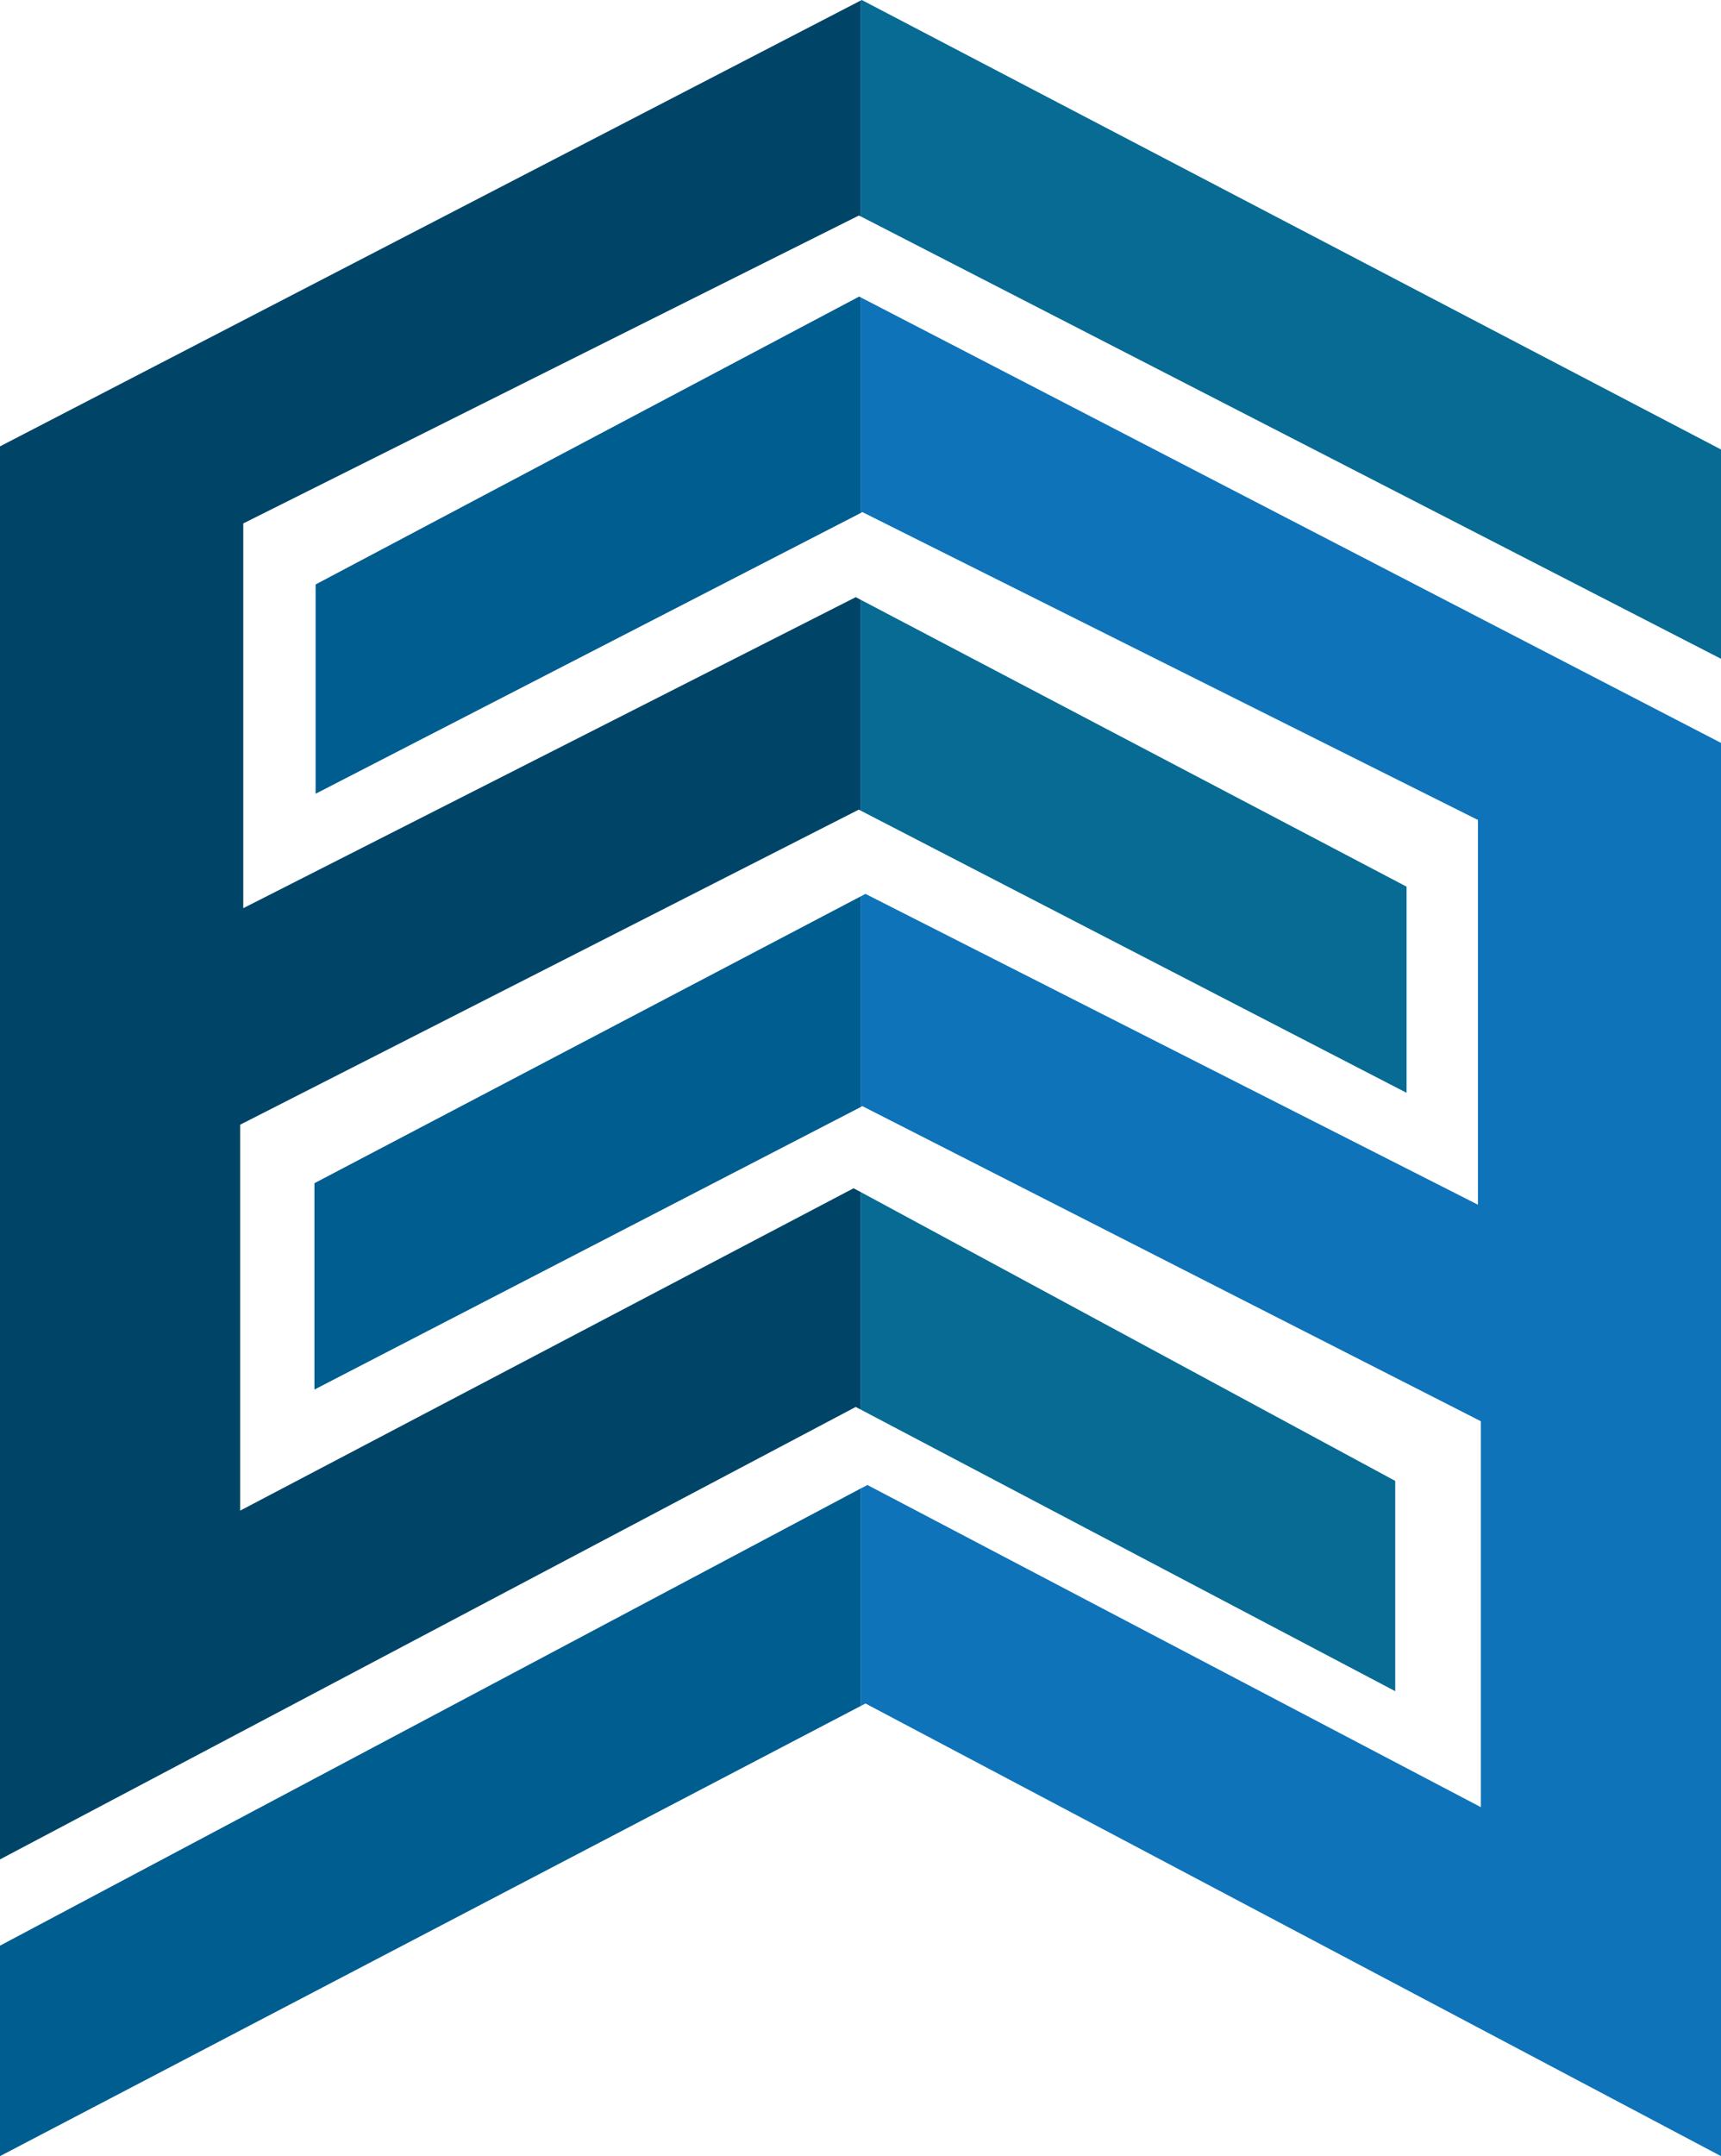
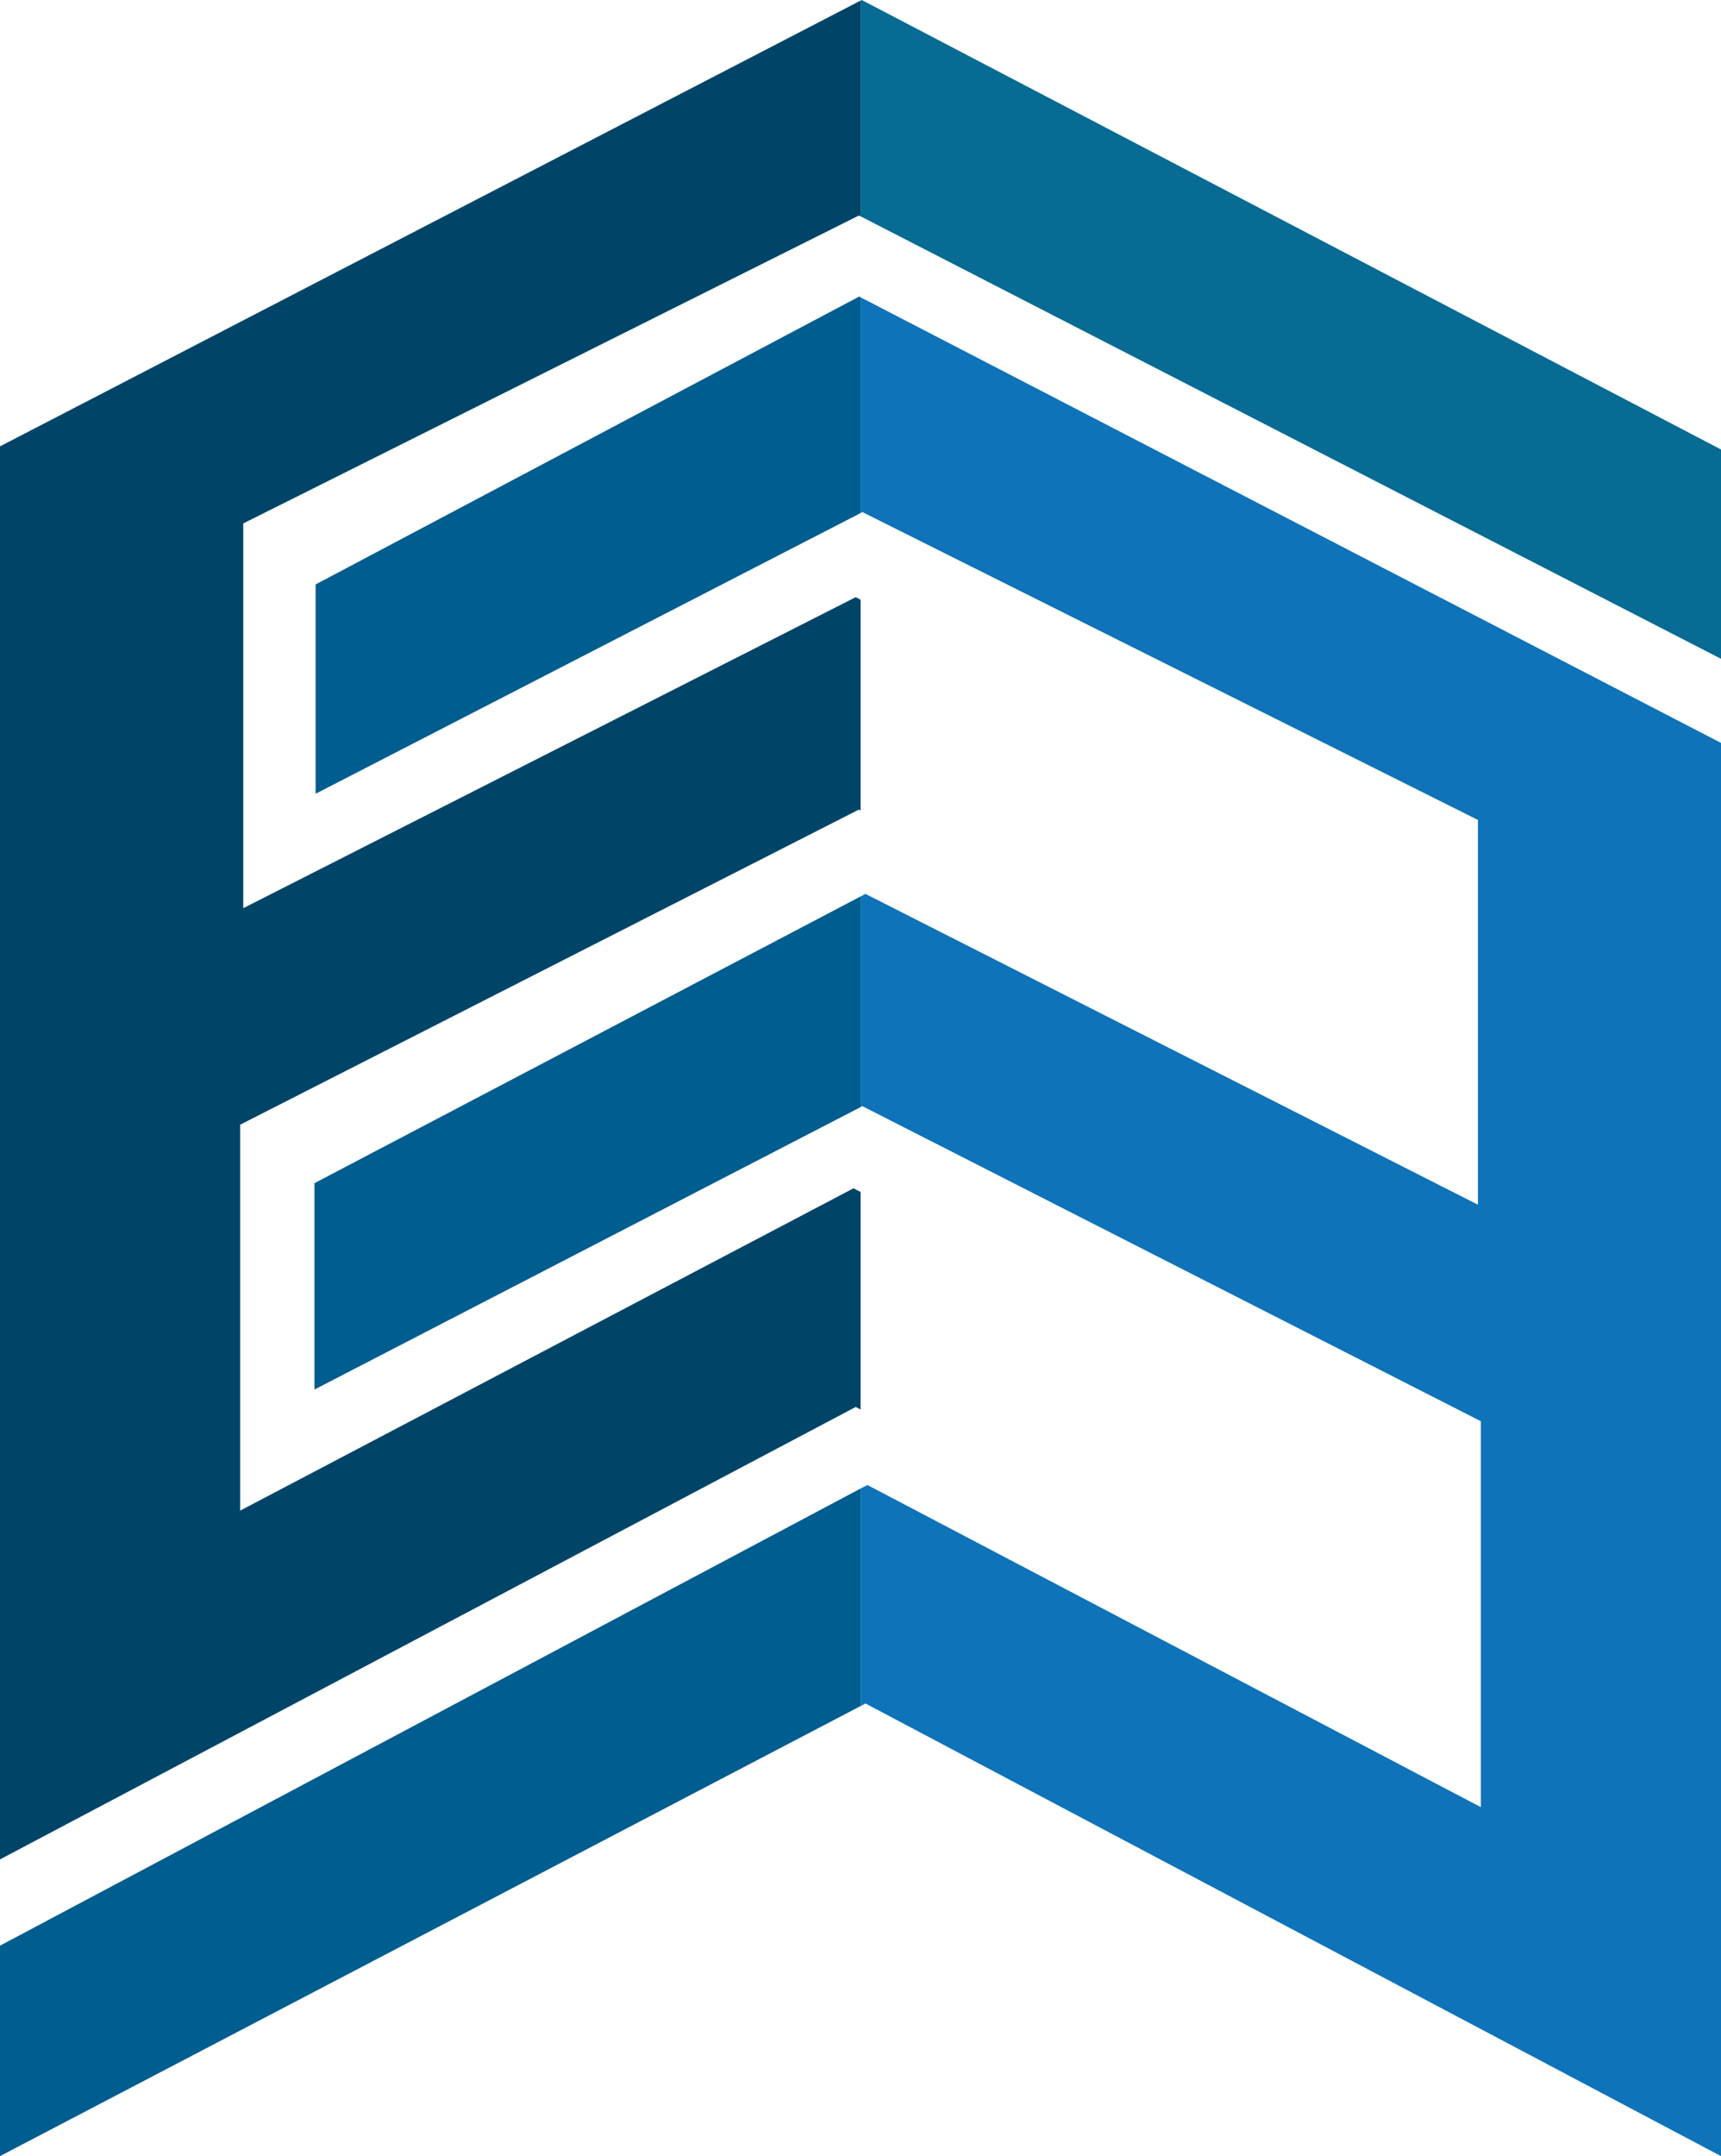
<svg xmlns="http://www.w3.org/2000/svg" id="Layer_1" data-name="Layer 1" viewBox="0 0 88.01 110.23">
  <defs>
    <style>.cls-1{fill:#076b94;}.cls-2{fill:#004567;}.cls-3{fill:#005d8f;}.cls-4{fill:#0e73b9;}</style>
  </defs>
  <title>half-logo</title>
  <polygon class="cls-1" points="88.01 33.68 88.01 22.98 44.07 0 44.01 0.03 44.01 11.06 88.01 33.68" />
-   <polygon class="cls-1" points="71.93 55.87 71.93 45.33 44.01 30.66 44.01 41.44 71.93 55.87" />
  <polygon class="cls-2" points="43.65 60.75 12.28 77.23 12.28 57.5 43.92 41.39 44.01 41.44 44.01 30.66 43.76 30.53 12.44 46.43 12.44 26.76 43.92 11.02 44.01 11.06 44.01 0.03 0 22.82 0 95.06 43.76 71.93 44.01 72.06 44.01 60.94 43.65 60.75" />
-   <polygon class="cls-1" points="71.35 75.71 44.01 60.94 44.01 72.06 71.35 86.46 71.35 75.71" />
  <polygon class="cls-3" points="0 99.47 0 110.23 44.01 87.22 44.01 76.1 0 99.47" />
  <polygon class="cls-4" points="44.1 26.18 75.58 41.92 75.58 61.59 44.26 45.7 44.01 45.83 44.01 56.6 44.1 56.55 75.73 72.66 75.73 92.39 44.36 75.92 44.01 76.1 44.01 87.22 44.26 87.09 88.01 110.23 88.01 37.98 44.01 15.2 44.01 26.23 44.1 26.18" />
  <polygon class="cls-3" points="16.14 29.88 16.14 40.58 44.01 26.23 44.01 15.2 43.94 15.16 16.14 29.88" />
  <polygon class="cls-3" points="16.08 71.04 44.01 56.6 44.01 45.83 16.08 60.49 16.08 71.04" />
</svg>